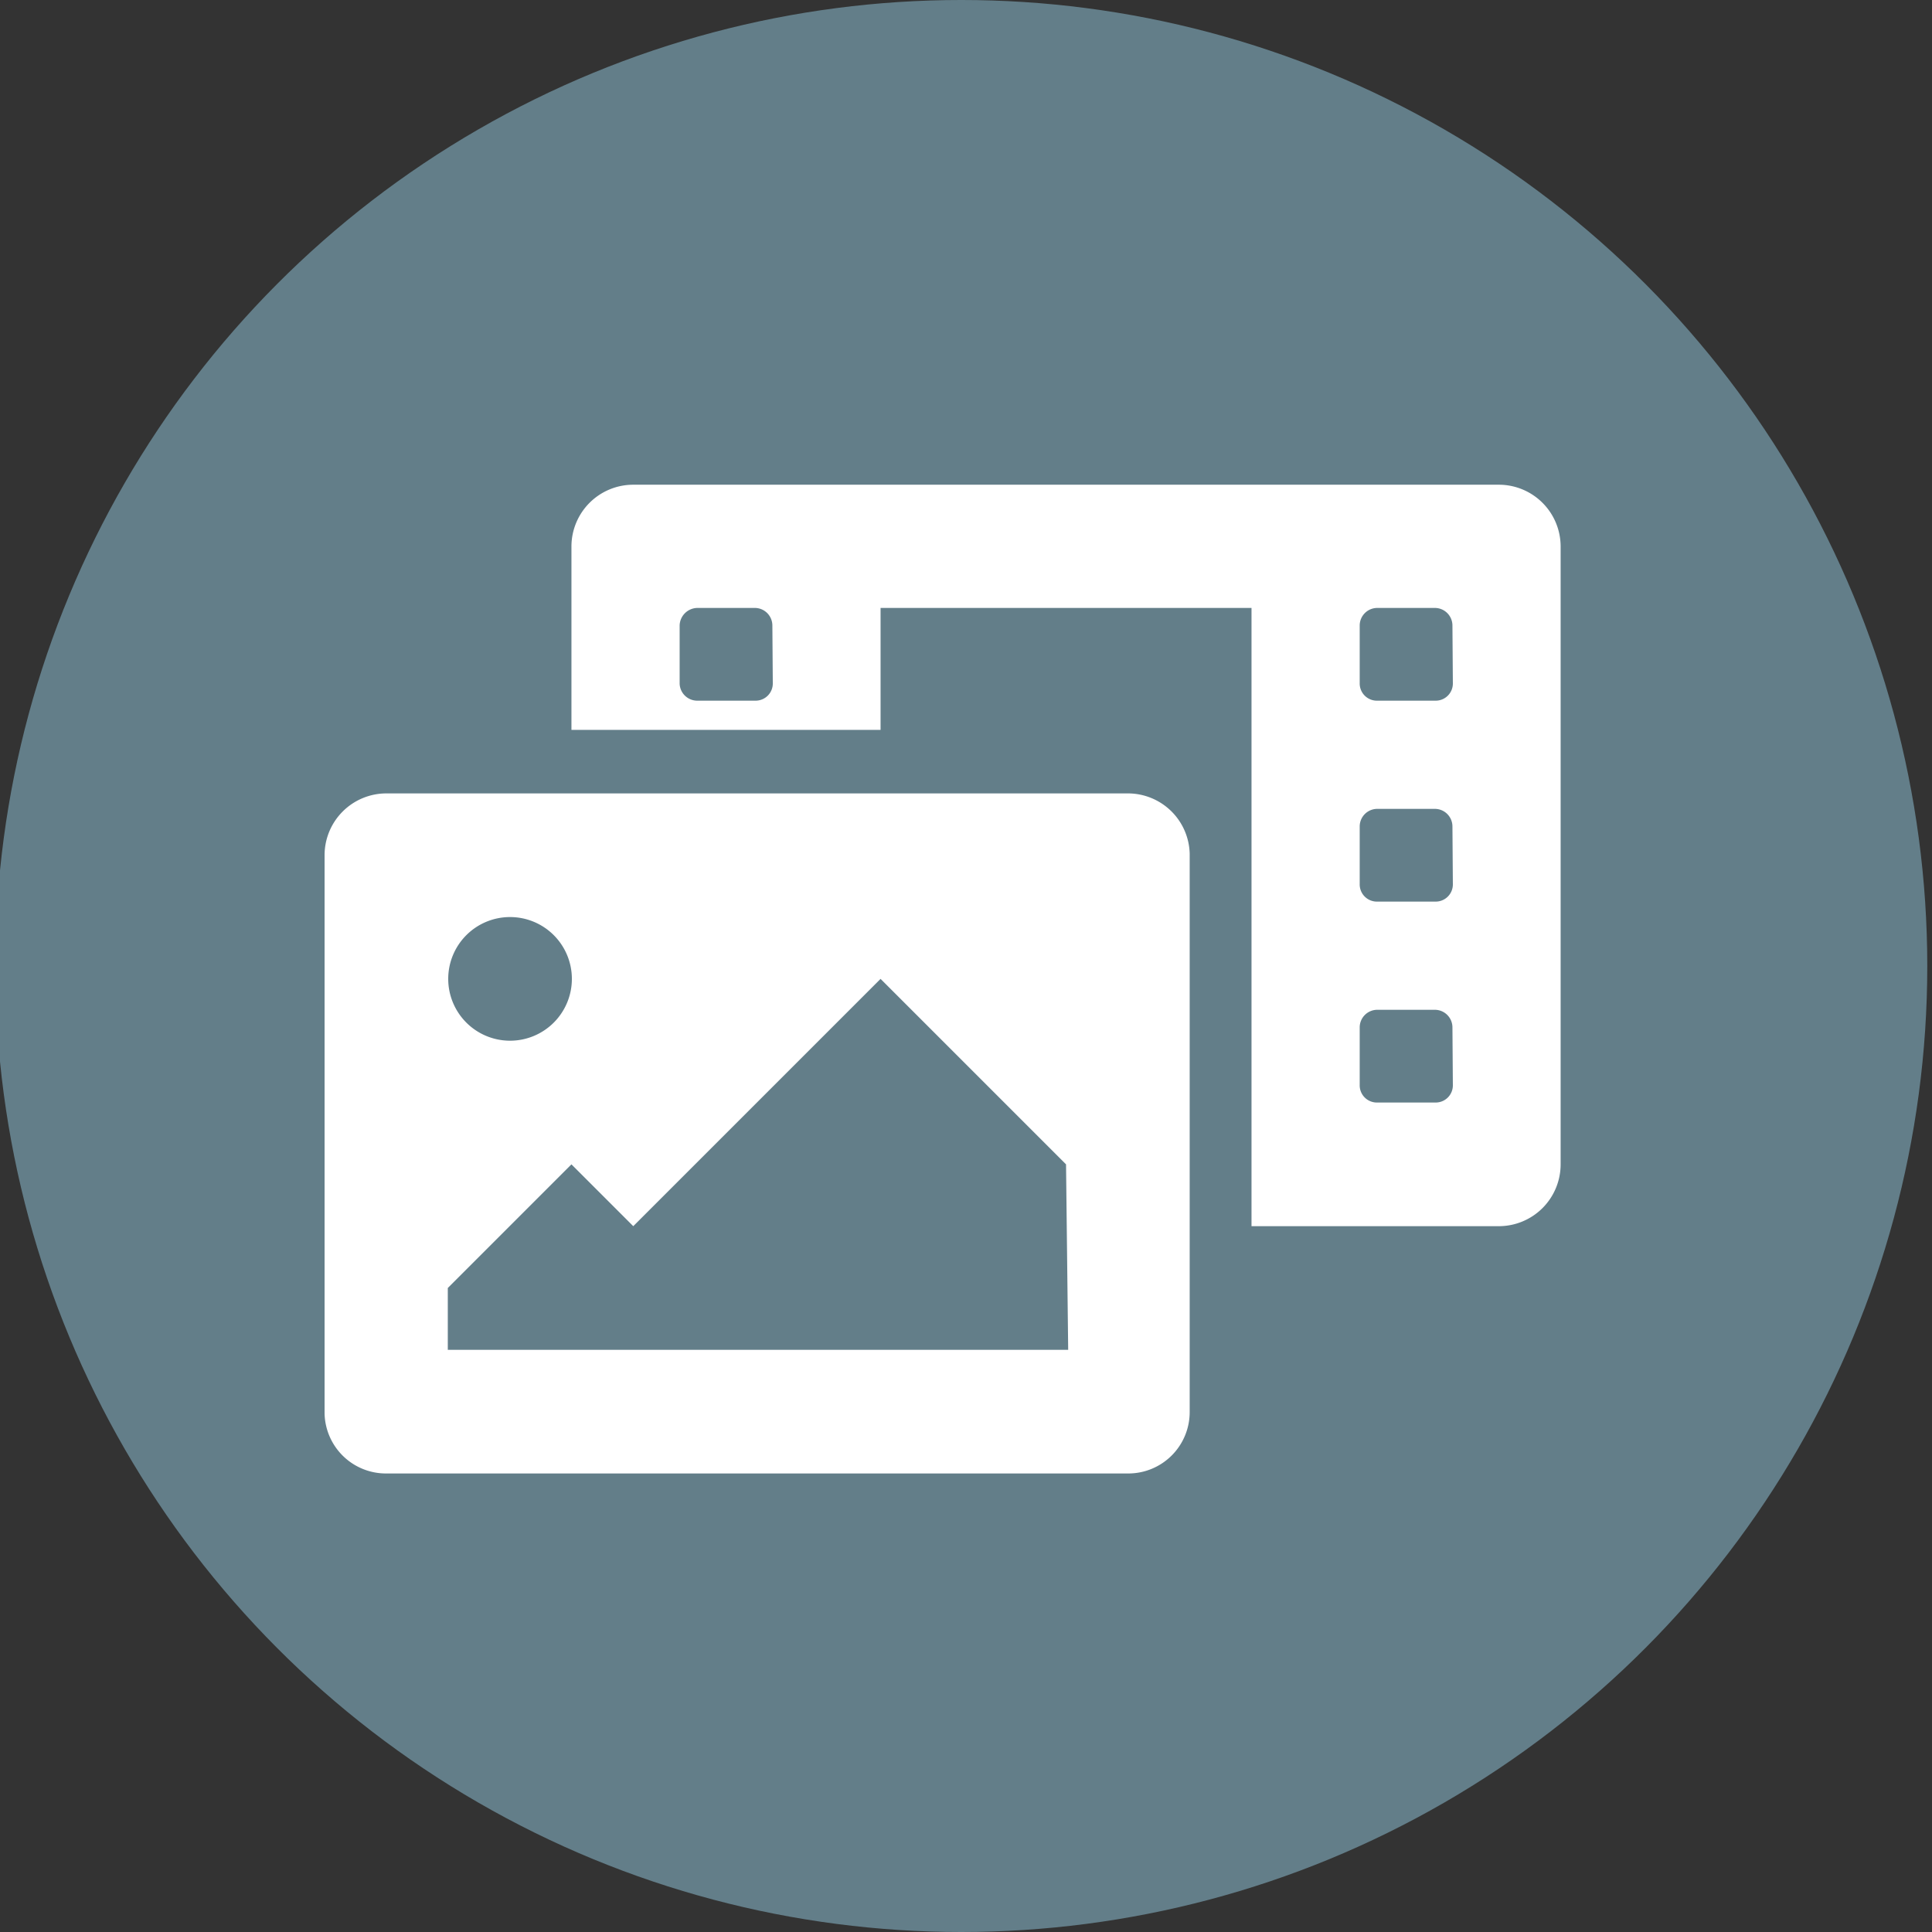
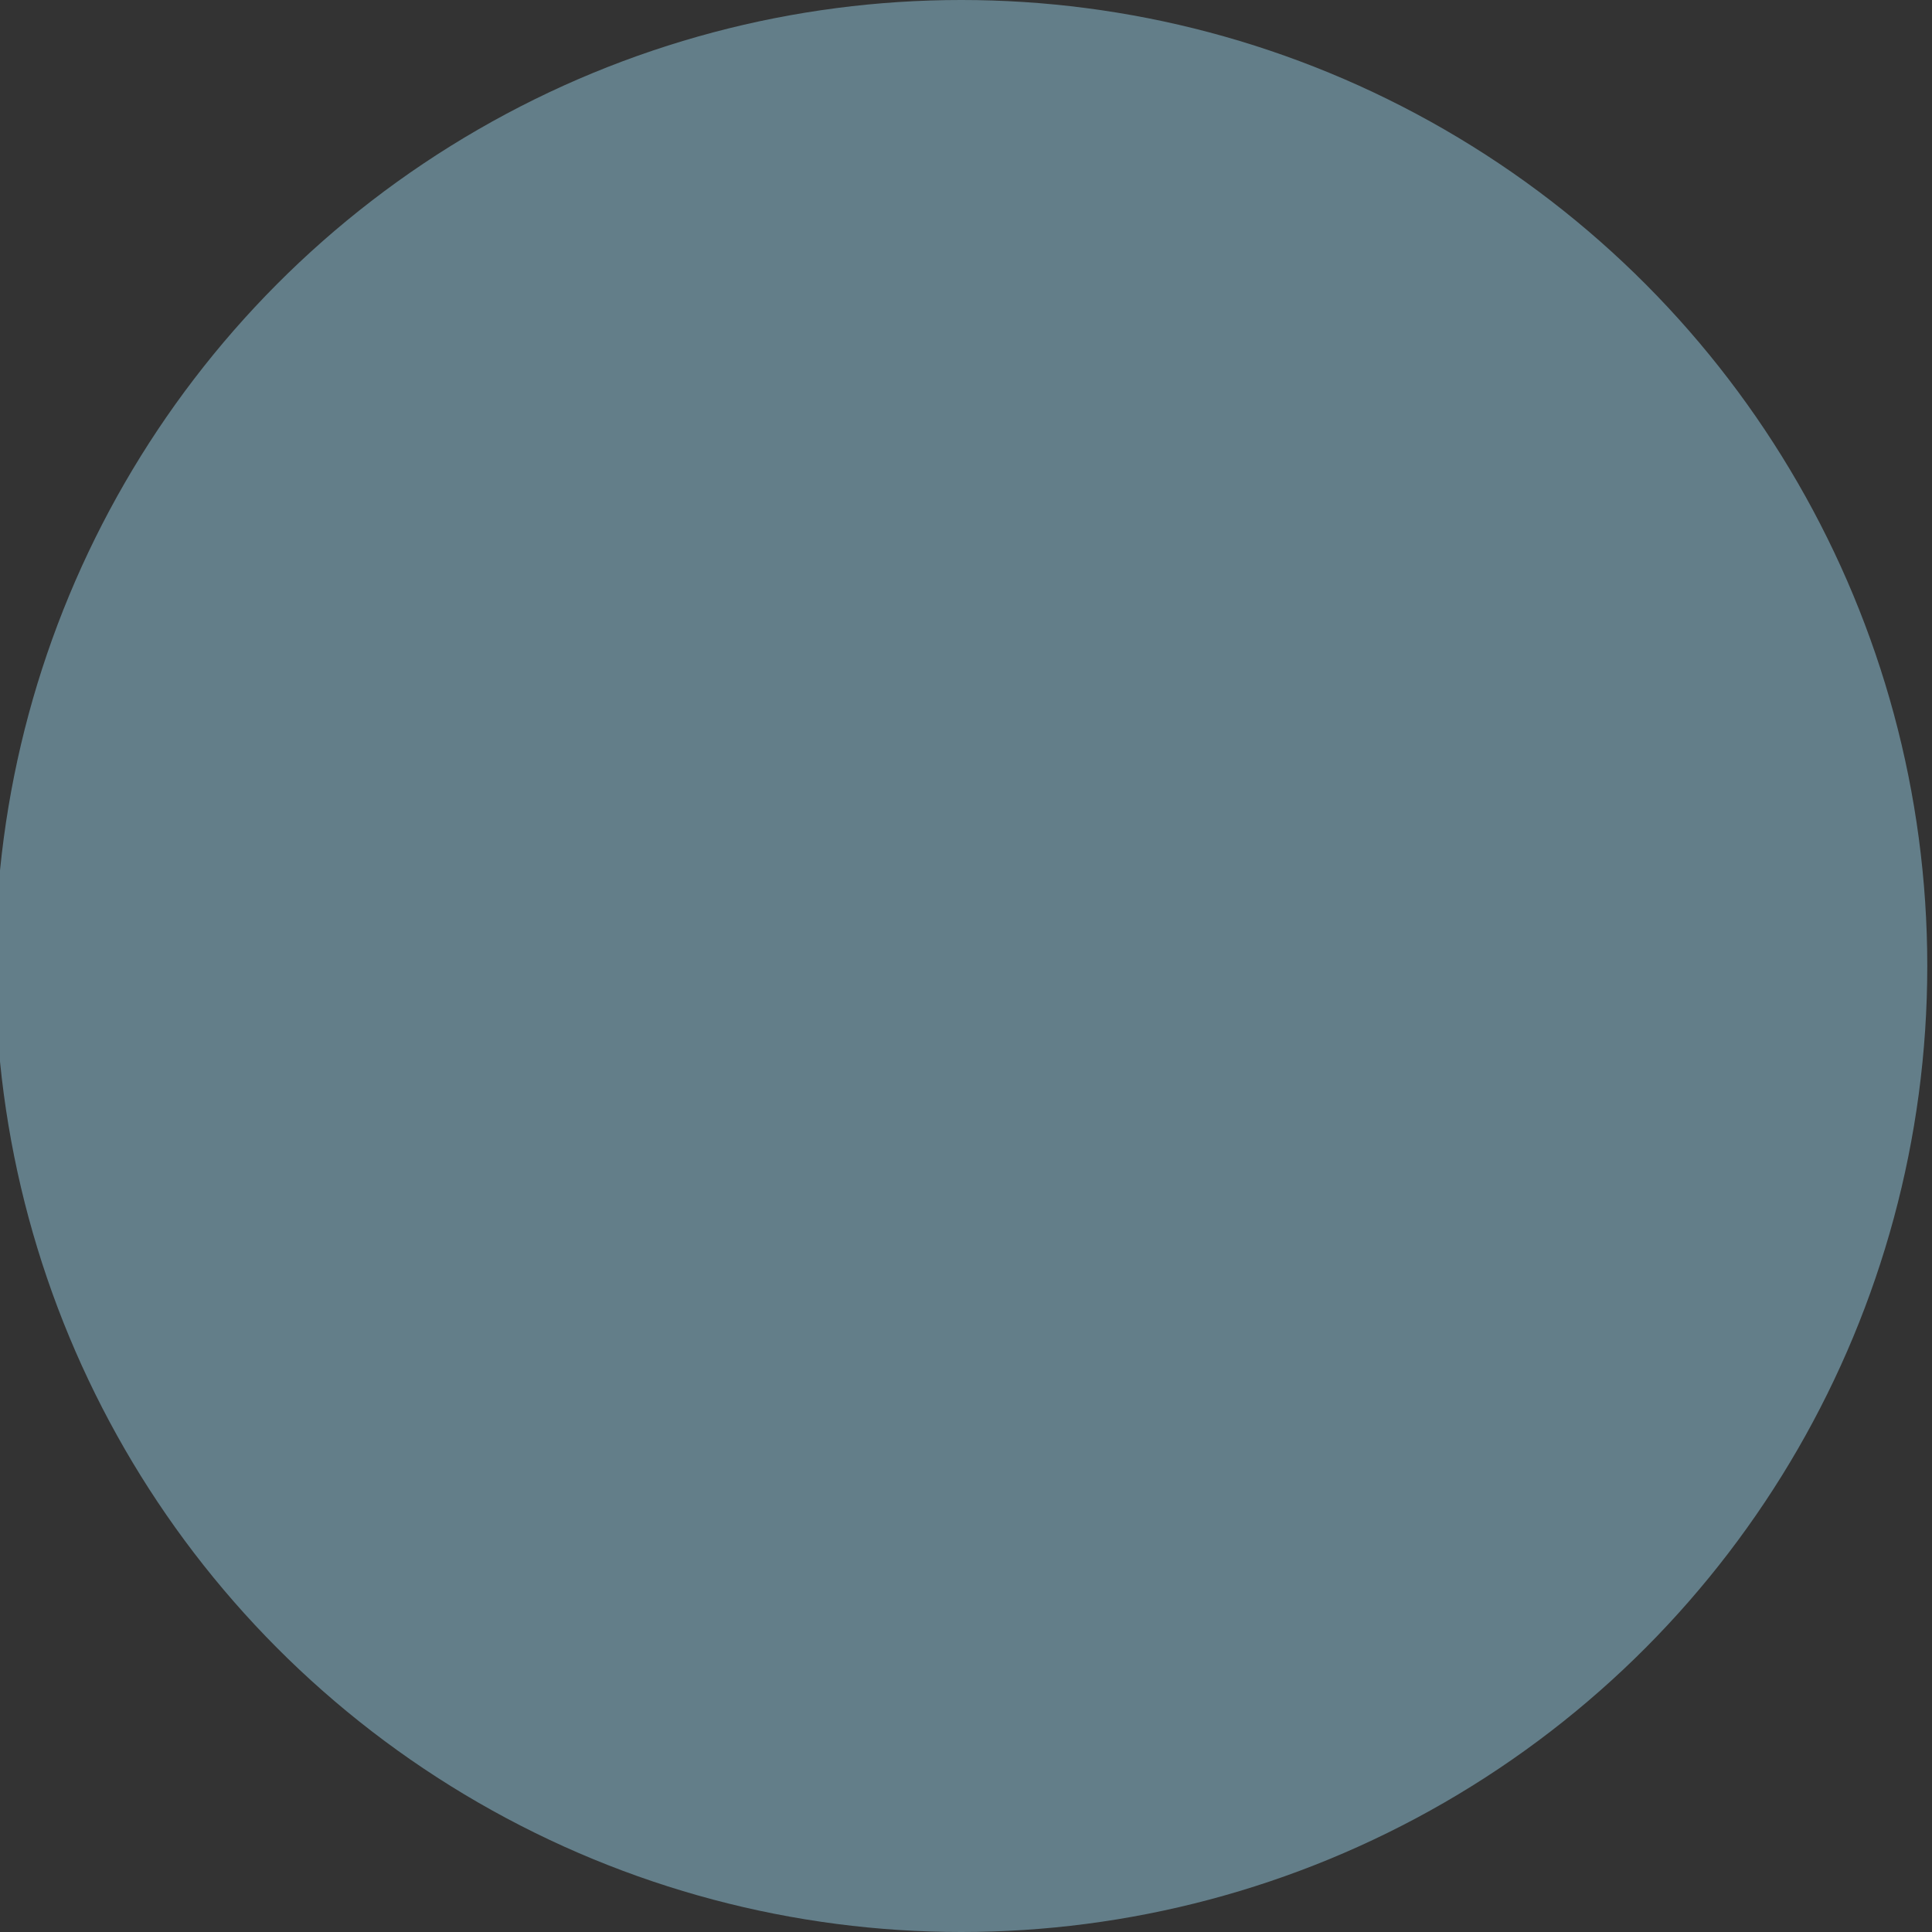
<svg xmlns="http://www.w3.org/2000/svg" id="Layer_1" data-name="Layer 1" viewBox="0 0 45 45">
  <rect x="0" y="0" width="45" height="45" fill="#333333" stroke="none" />
  <defs>
    <style>.cls-1{fill:#637e89;}.cls-2{fill:#fff;}</style>
  </defs>
  <circle id="Ellipse_98" data-name="Ellipse 98" class="cls-1" cx="22.39" cy="22.5" r="22.5" />
-   <path class="cls-2" d="M34.91,11.29H14.75a1.44,1.44,0,0,0-1.44,1.43V17h7.2V14.16h8.64v14.4h5.76a1.44,1.44,0,0,0,1.44-1.44V12.72A1.44,1.44,0,0,0,34.91,11.29ZM18,15.92a.4.4,0,0,1-.4.4H16.24a.41.41,0,0,1-.41-.4h0V14.57a.42.42,0,0,1,.41-.41h1.35a.41.41,0,0,1,.4.41Zm15.84,9.36a.4.4,0,0,1-.41.4H32.08a.4.4,0,0,1-.41-.4V23.93a.41.41,0,0,1,.41-.41h1.34a.41.41,0,0,1,.41.41Zm0-4.68a.4.4,0,0,1-.41.4H32.08a.4.4,0,0,1-.41-.4V19.25a.41.41,0,0,1,.41-.41h1.34a.41.41,0,0,1,.41.41Zm0-4.68a.4.4,0,0,1-.41.4H32.08a.4.4,0,0,1-.41-.4h0V14.57a.41.41,0,0,1,.41-.41h1.34a.41.41,0,0,1,.41.41Zm-7.56,2.56H9a1.44,1.44,0,0,0-1.44,1.44v13A1.43,1.43,0,0,0,9,34.32H26.27a1.43,1.43,0,0,0,1.44-1.44v-13A1.44,1.44,0,0,0,26.27,18.48Zm-14.4,2.88a1.44,1.44,0,1,1-1.44,1.44A1.44,1.44,0,0,1,11.87,21.36Zm13,10.08H10.43V30l2.88-2.88,1.44,1.44,5.76-5.76,4.32,4.32Z" />
</svg>